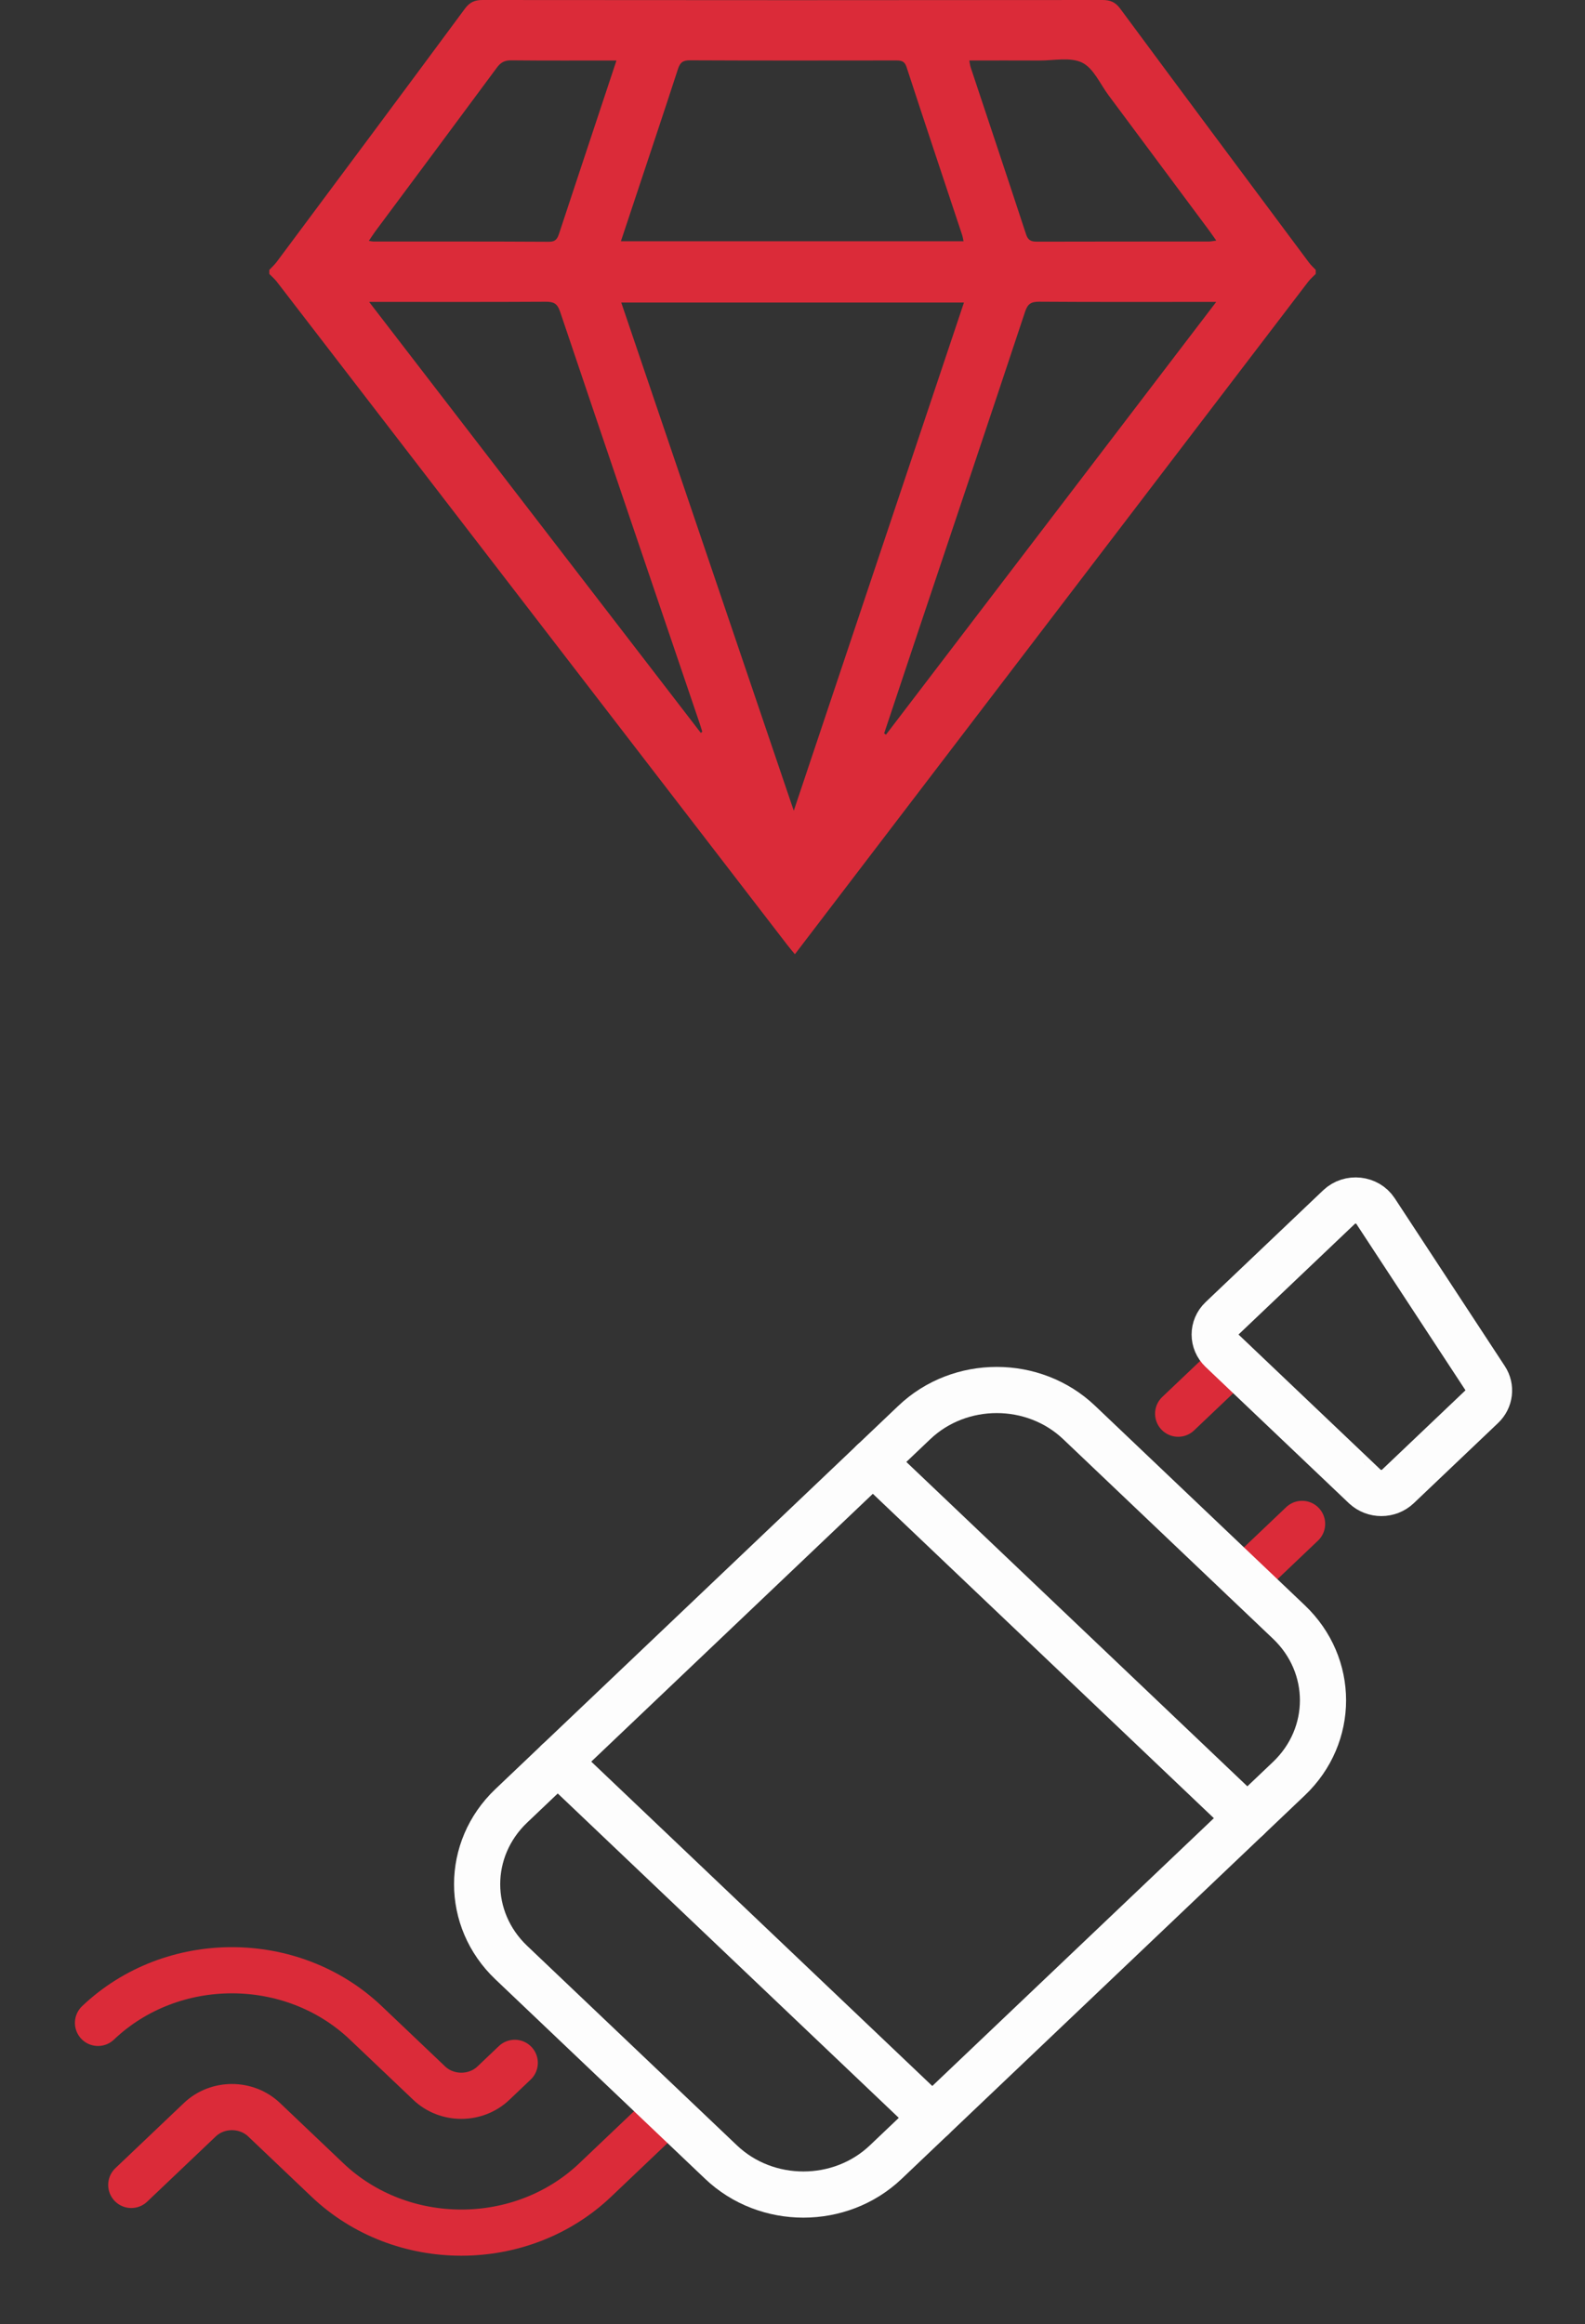
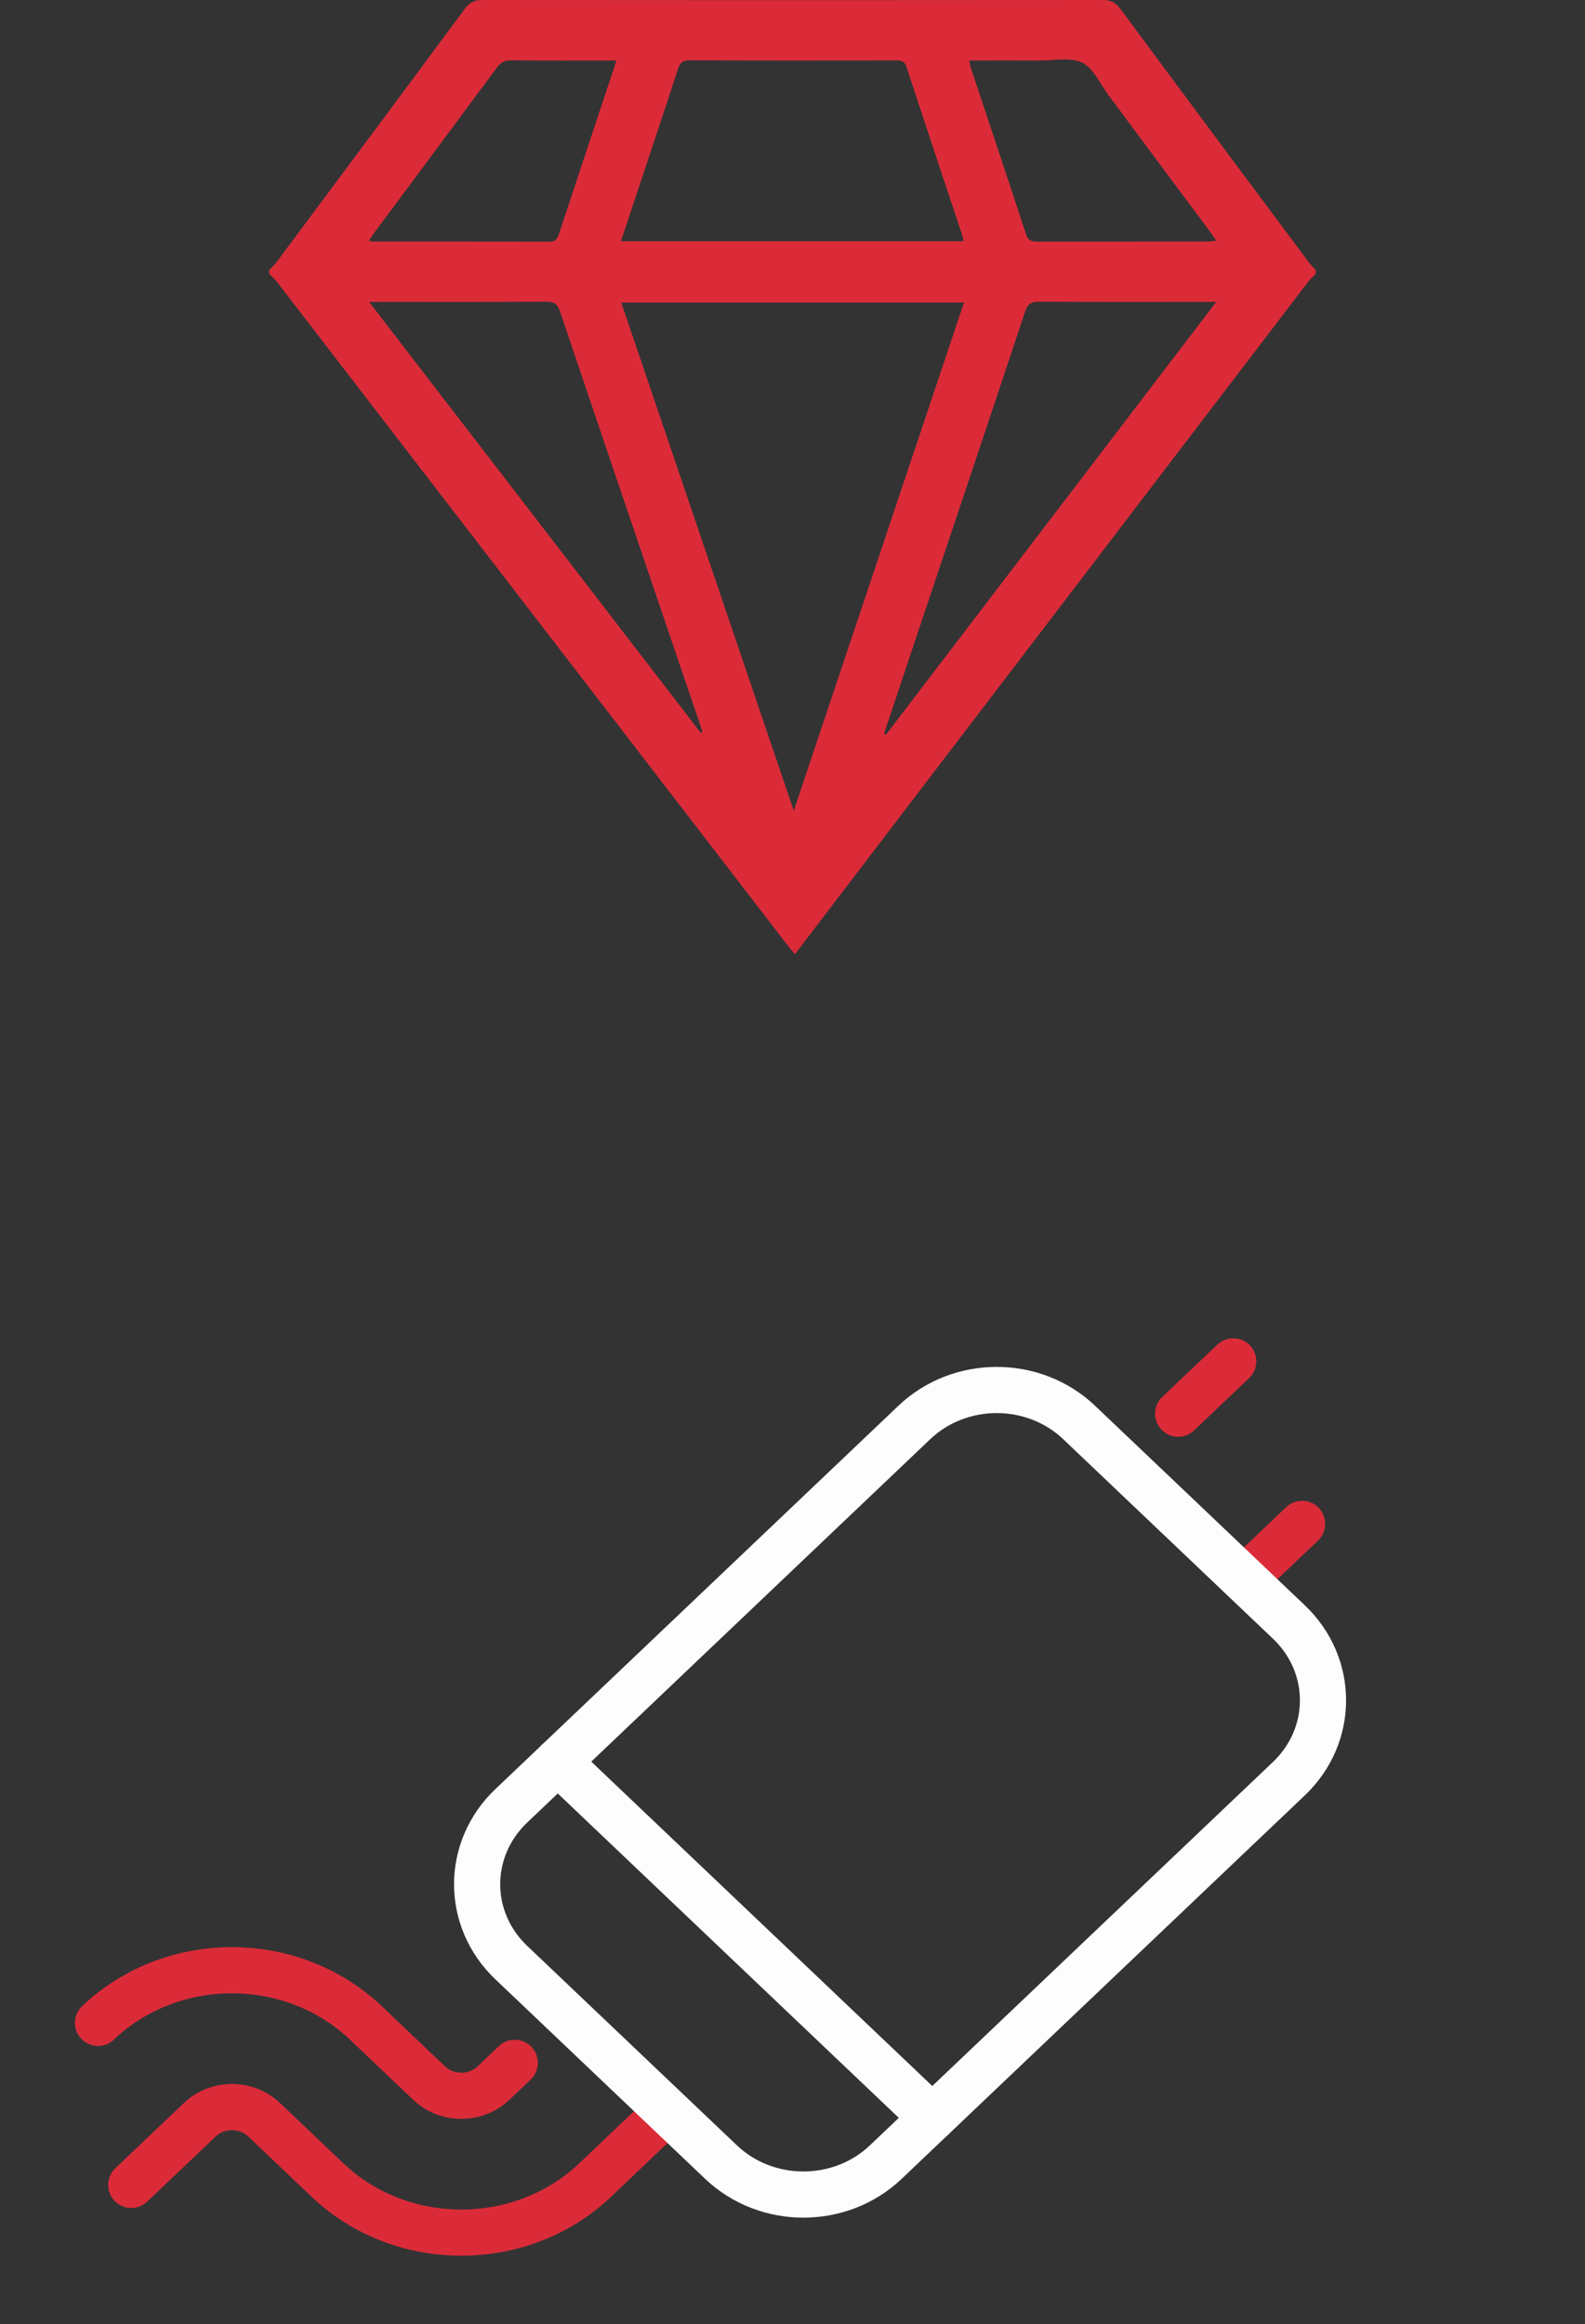
<svg xmlns="http://www.w3.org/2000/svg" width="103" height="151" viewBox="0 0 103 151" fill="none">
  <rect x="0" y="0" width="103" height="151" fill="#333333" stroke="none" />
  <g clip-path="url(#clip0_50906_7)">
    <path d="M85.5 17.799C85.337 17.967 85.155 18.12 85.013 18.303C74.117 32.573 63.223 46.847 52.329 61.118C52.12 61.393 51.909 61.668 51.656 62C51.465 61.766 51.31 61.591 51.169 61.405C40.108 47.037 29.049 32.669 17.987 18.303C17.845 18.12 17.663 17.967 17.5 17.799C17.5 17.712 17.5 17.625 17.5 17.537C17.659 17.366 17.838 17.208 17.976 17.023C22.062 11.542 26.147 6.06 30.211 0.565C30.521 0.147 30.84 0 31.357 0C44.785 0.014 58.215 0.014 71.643 0C72.157 0 72.481 0.138 72.793 0.558C76.871 6.071 80.97 11.568 85.068 17.067C85.194 17.236 85.357 17.38 85.502 17.535V17.798L85.5 17.799ZM62.642 19.657H40.372C44.103 30.648 47.815 41.579 51.583 52.676C55.3 41.577 58.966 30.632 62.642 19.657ZM62.615 15.675C62.582 15.524 62.566 15.396 62.527 15.277C61.319 11.638 60.101 8.002 58.911 4.355C58.769 3.921 58.507 3.928 58.162 3.928C53.717 3.933 49.272 3.94 44.828 3.919C44.356 3.918 44.188 4.08 44.054 4.493C43.131 7.332 42.18 10.162 41.24 12.995C40.948 13.875 40.654 14.756 40.349 15.675H62.615ZM57.455 47.653C57.494 47.681 57.535 47.709 57.574 47.735C64.702 38.397 71.829 29.058 79.035 19.617C78.677 19.617 78.482 19.617 78.286 19.617C74.701 19.617 71.119 19.629 67.535 19.604C67.007 19.601 66.784 19.741 66.614 20.253C64.301 27.225 61.959 34.188 59.625 41.152C58.898 43.317 58.178 45.486 57.455 47.653ZM45.543 47.62C45.575 47.594 45.605 47.567 45.637 47.543C45.58 47.357 45.525 47.172 45.463 46.99C42.435 38.075 39.4 29.163 36.393 20.239C36.216 19.713 35.972 19.603 35.46 19.606C31.899 19.627 28.337 19.617 24.776 19.617H23.988C31.233 29.028 38.387 38.324 45.543 47.62ZM40.062 3.932C37.718 3.932 35.465 3.944 33.213 3.921C32.782 3.918 32.534 4.063 32.288 4.395C29.659 7.954 27.013 11.501 24.374 15.052C24.242 15.232 24.123 15.423 23.969 15.65C24.137 15.675 24.201 15.692 24.265 15.692C28.068 15.694 31.874 15.685 35.678 15.708C36.129 15.711 36.23 15.484 36.338 15.159C37.239 12.427 38.148 9.696 39.053 6.966C39.38 5.978 39.71 4.992 40.06 3.933L40.062 3.932ZM62.989 3.932C63.026 4.124 63.039 4.254 63.078 4.374C64.28 7.993 65.493 11.61 66.681 15.234C66.812 15.634 67.03 15.702 67.404 15.701C71.119 15.69 74.836 15.695 78.551 15.692C78.691 15.692 78.831 15.659 79.038 15.631C78.856 15.374 78.723 15.178 78.583 14.987C76.401 12.052 74.218 9.116 72.033 6.183C71.484 5.446 71.064 4.434 70.322 4.07C69.555 3.694 68.47 3.94 67.522 3.933C66.024 3.923 64.528 3.932 62.987 3.932H62.989Z" fill="#DB2B39" />
  </g>
-   <path d="M56.719 94.985L81.059 118.134" stroke="#FDFDFD" stroke-width="3" stroke-linecap="round" stroke-linejoin="round" />
  <path d="M36.244 114.457L60.585 137.605" stroke="#FDFDFD" stroke-width="3" stroke-linecap="round" stroke-linejoin="round" />
  <path d="M76.562 91.852L80.141 88.453" stroke="#DB2B39" stroke-width="3" stroke-linecap="round" stroke-linejoin="round" />
  <path d="M80.834 102.609L84.615 99.013" stroke="#DB2B39" stroke-width="3" stroke-linecap="round" stroke-linejoin="round" />
-   <path d="M88.689 96.582L79.381 87.73C78.787 87.165 78.787 86.253 79.381 85.688L87.021 78.422C87.711 77.766 88.866 77.892 89.382 78.678L96.535 89.582C96.908 90.151 96.819 90.891 96.321 91.368L90.839 96.582C90.246 97.146 89.286 97.146 88.692 96.582H88.689Z" stroke="#FDFDFD" stroke-width="3" stroke-linecap="round" stroke-linejoin="round" />
  <path d="M6.369 131.434C11.165 126.873 18.975 126.873 23.774 131.434L25.051 132.648L26.615 134.135L27.891 135.349C29.042 136.444 30.913 136.444 32.064 135.349L33.451 134.03" stroke="#DB2B39" stroke-width="3" stroke-linecap="round" stroke-linejoin="round" />
  <path d="M8.531 141.962L12.988 137.724C14.139 136.63 16.009 136.633 17.16 137.724L18.436 138.938L20.001 140.426L21.277 141.64C26.073 146.2 33.883 146.204 38.682 141.64L43.139 137.401" stroke="#DB2B39" stroke-width="3" stroke-linecap="round" stroke-linejoin="round" />
  <path d="M83.757 105.386L70.124 92.421C67.168 89.61 62.375 89.61 59.419 92.421L33.223 117.333C30.267 120.145 30.267 124.703 33.223 127.515L46.856 140.479C49.812 143.291 54.605 143.291 57.561 140.479L83.757 115.567C86.713 112.756 86.713 108.197 83.757 105.386Z" stroke="#FDFDFD" stroke-width="3" stroke-linecap="round" stroke-linejoin="round" />
  <defs>
    <clipPath id="clip0_50906_7">
      <rect width="68" height="62" fill="white" transform="translate(17.5)" />
    </clipPath>
  </defs>
</svg>